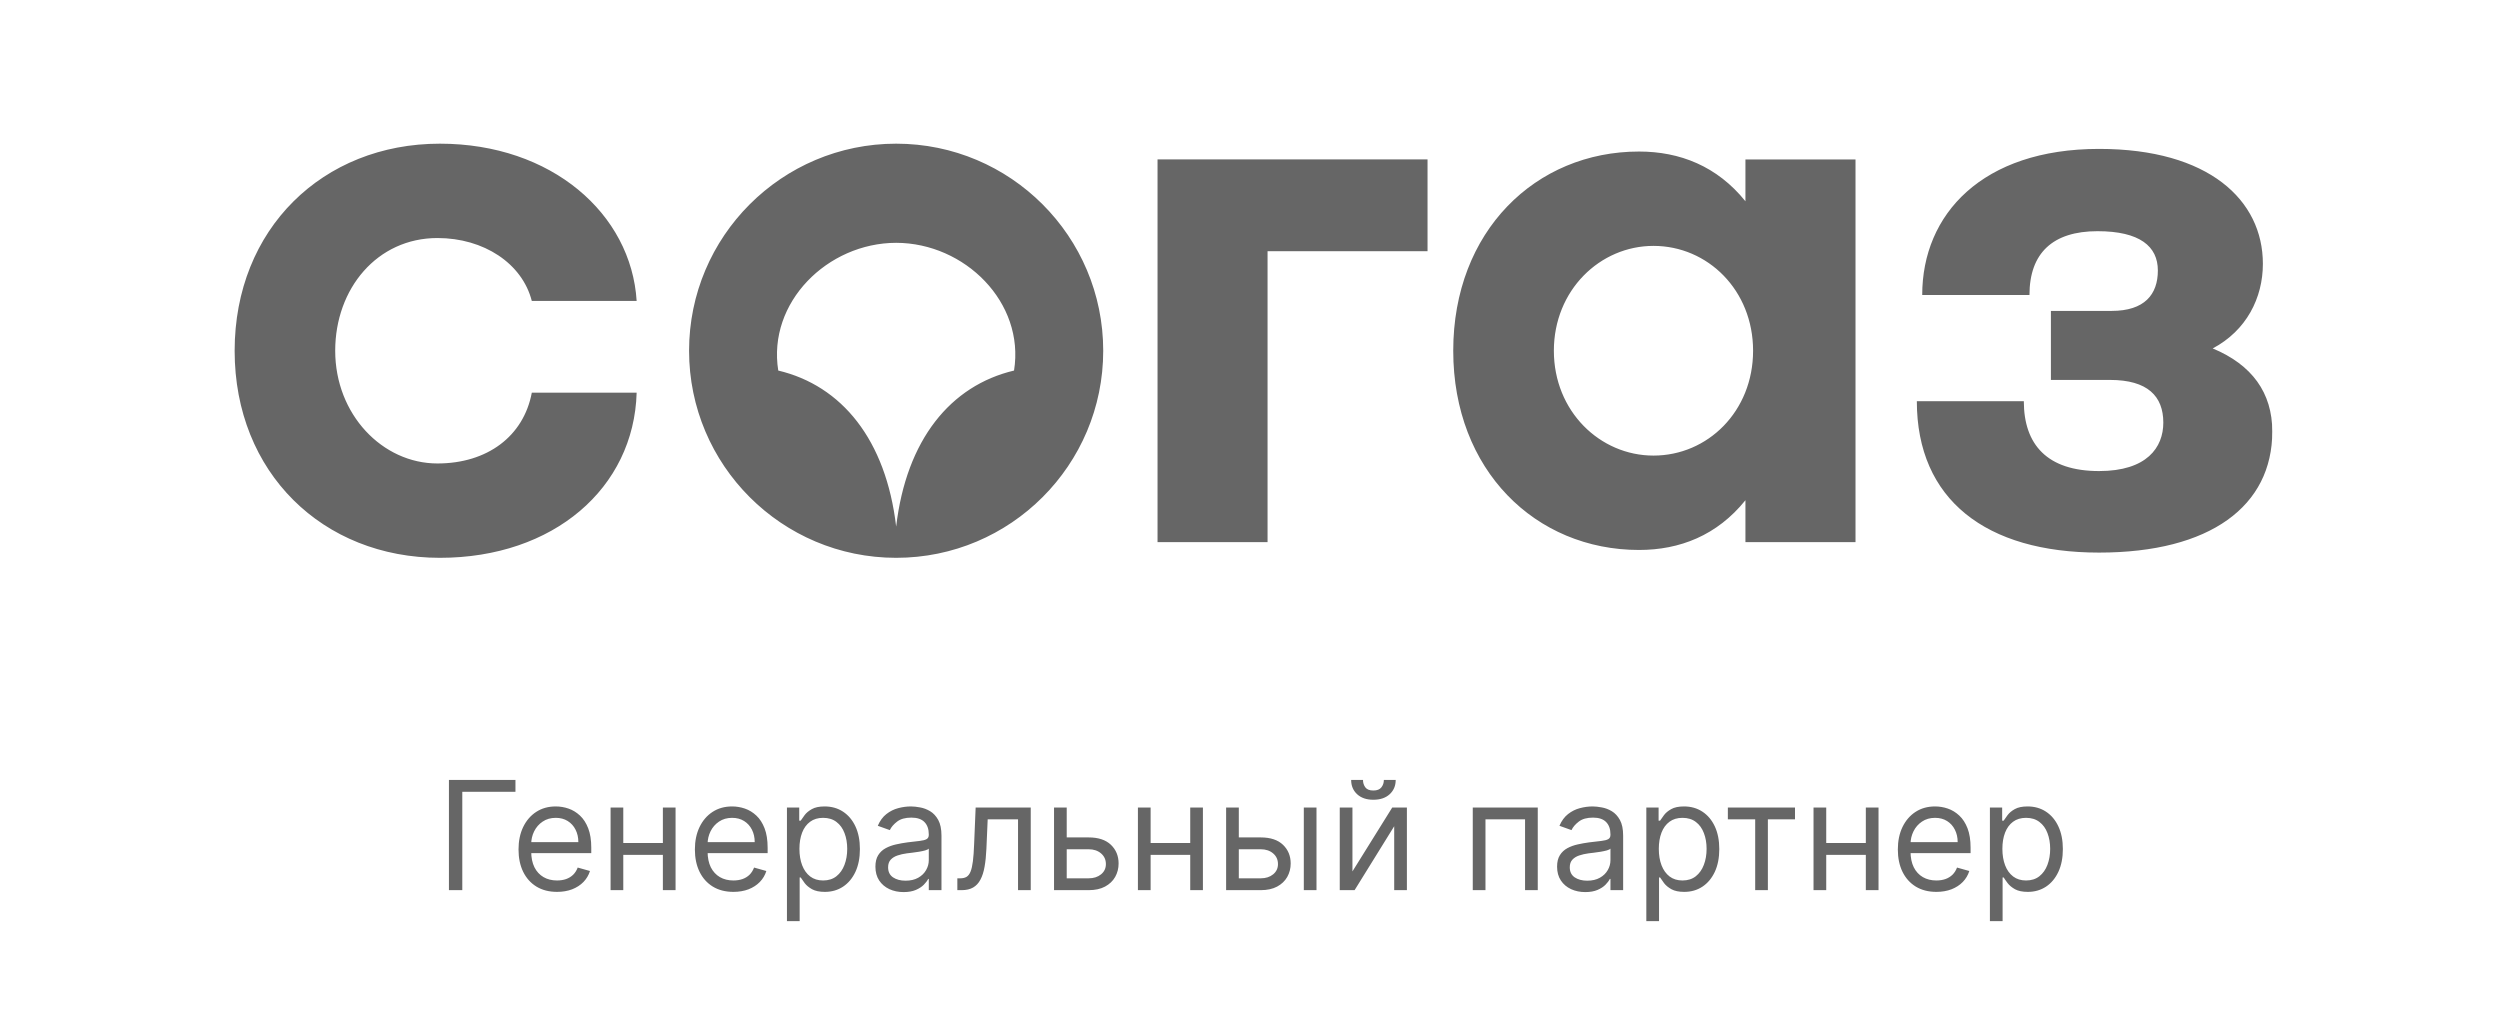
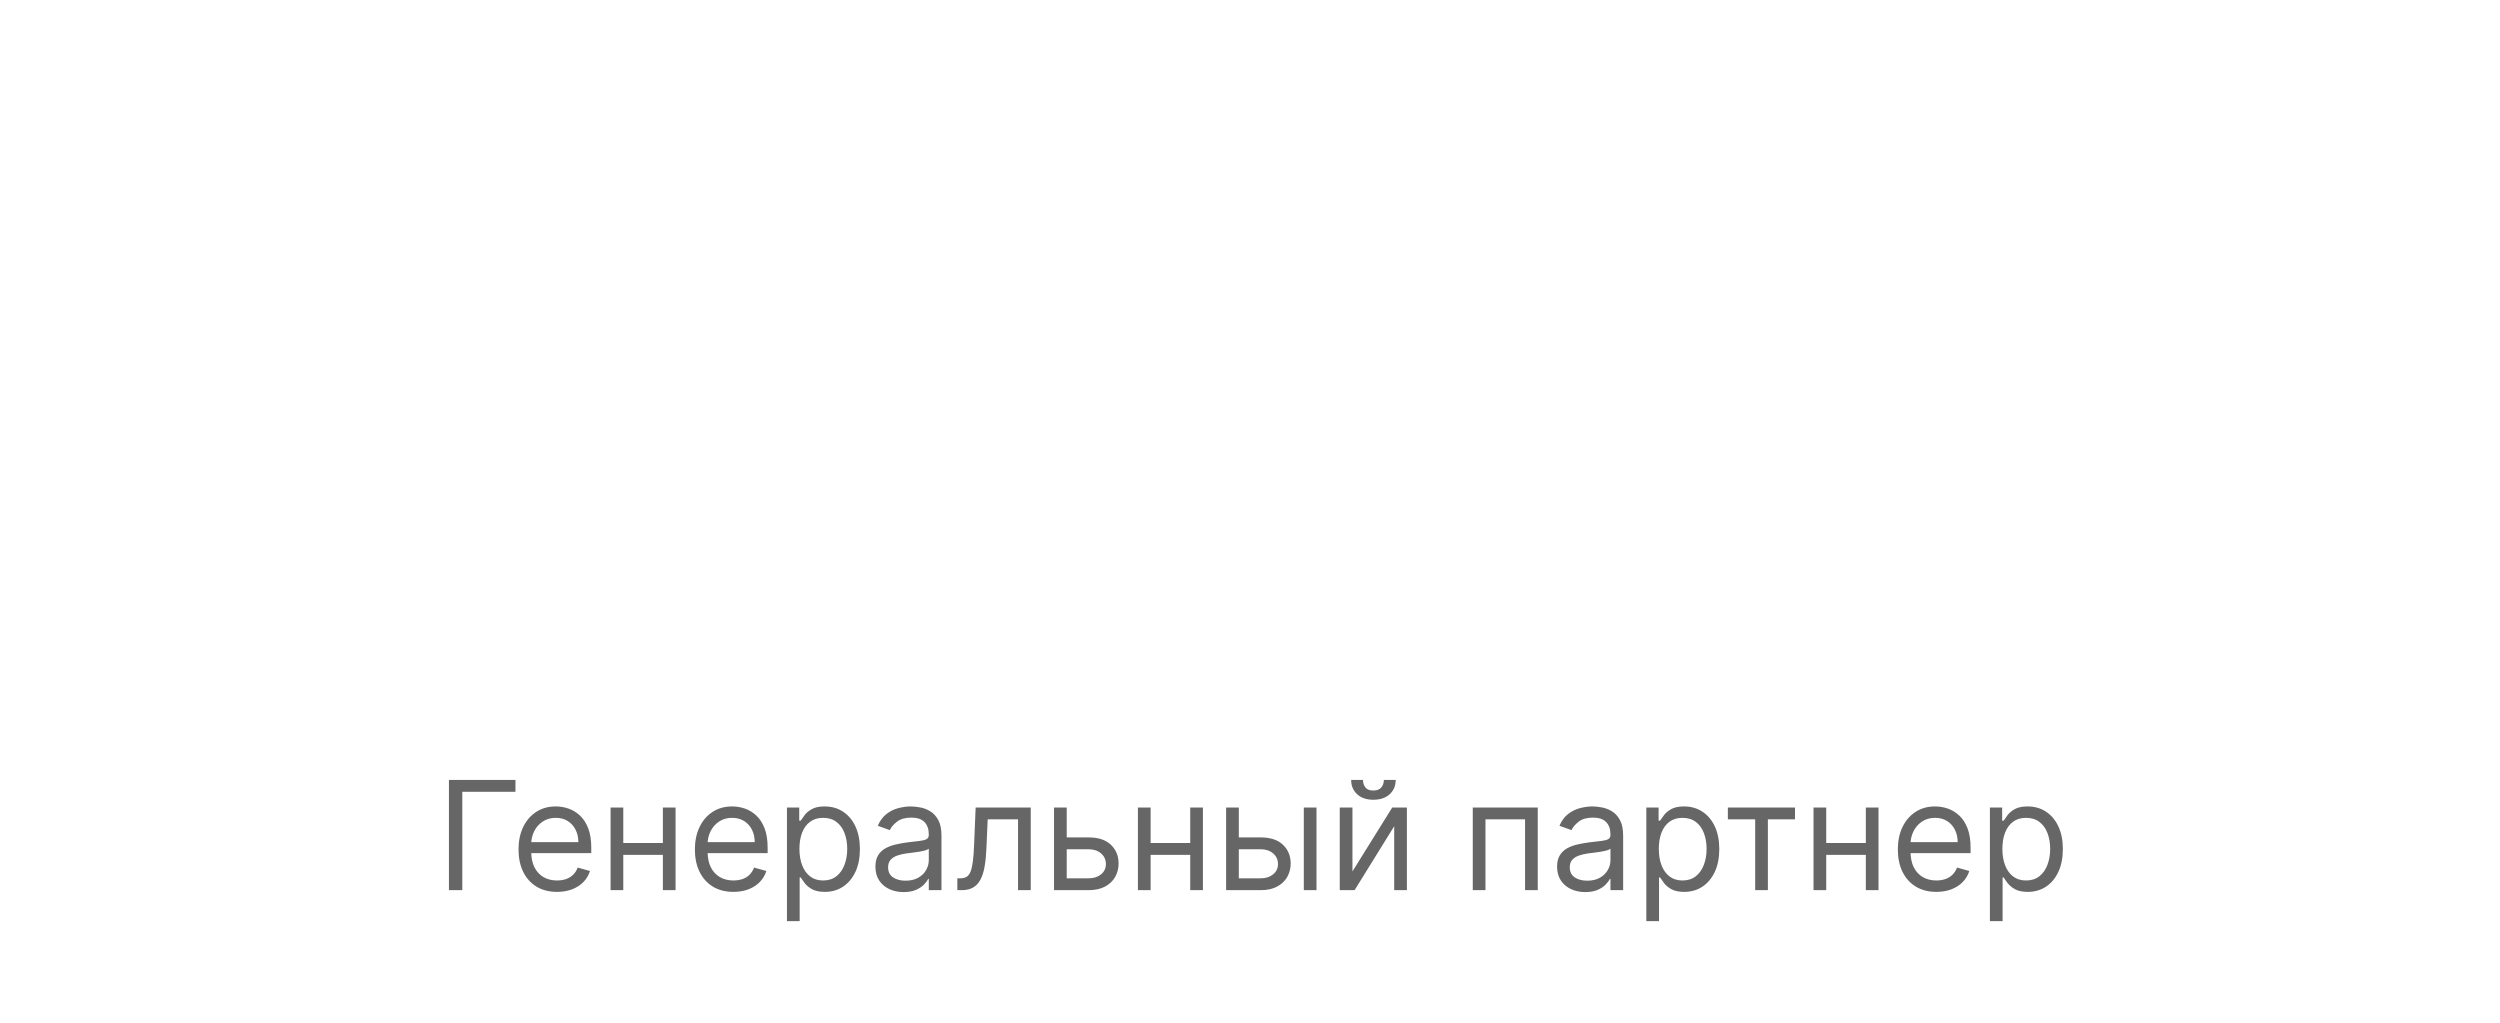
<svg xmlns="http://www.w3.org/2000/svg" width="132" height="54" viewBox="0 0 132 54" fill="none">
  <path d="M27.216 41.182V41.807H24.409V47H23.704V41.182H27.216ZM29.412 47.091C28.991 47.091 28.629 46.998 28.324 46.812C28.021 46.625 27.787 46.364 27.622 46.028C27.459 45.691 27.378 45.299 27.378 44.852C27.378 44.405 27.459 44.011 27.622 43.67C27.787 43.328 28.016 43.061 28.31 42.869C28.605 42.676 28.95 42.58 29.344 42.58C29.571 42.58 29.796 42.617 30.017 42.693C30.239 42.769 30.44 42.892 30.622 43.062C30.804 43.231 30.949 43.455 31.057 43.733C31.165 44.011 31.219 44.354 31.219 44.761V45.045H27.855V44.466H30.537C30.537 44.22 30.488 44 30.389 43.807C30.293 43.614 30.154 43.461 29.974 43.349C29.796 43.238 29.586 43.182 29.344 43.182C29.077 43.182 28.846 43.248 28.651 43.381C28.457 43.511 28.309 43.682 28.204 43.892C28.1 44.102 28.048 44.328 28.048 44.568V44.955C28.048 45.284 28.105 45.563 28.219 45.793C28.334 46.02 28.494 46.193 28.699 46.312C28.903 46.43 29.141 46.489 29.412 46.489C29.588 46.489 29.747 46.464 29.889 46.415C30.033 46.364 30.157 46.288 30.261 46.188C30.366 46.085 30.446 45.958 30.503 45.807L31.151 45.989C31.082 46.208 30.968 46.401 30.807 46.568C30.646 46.733 30.447 46.862 30.21 46.955C29.974 47.045 29.707 47.091 29.412 47.091ZM35.159 44.511V45.136H32.75V44.511H35.159ZM32.909 42.636V47H32.239V42.636H32.909ZM35.67 42.636V47H35V42.636H35.67ZM38.724 47.091C38.304 47.091 37.941 46.998 37.636 46.812C37.333 46.625 37.099 46.364 36.935 46.028C36.772 45.691 36.69 45.299 36.69 44.852C36.69 44.405 36.772 44.011 36.935 43.67C37.099 43.328 37.329 43.061 37.622 42.869C37.918 42.676 38.262 42.58 38.656 42.58C38.883 42.58 39.108 42.617 39.33 42.693C39.551 42.769 39.753 42.892 39.935 43.062C40.117 43.231 40.261 43.455 40.369 43.733C40.477 44.011 40.531 44.354 40.531 44.761V45.045H37.168V44.466H39.849C39.849 44.22 39.8 44 39.702 43.807C39.605 43.614 39.467 43.461 39.287 43.349C39.109 43.238 38.899 43.182 38.656 43.182C38.389 43.182 38.158 43.248 37.963 43.381C37.77 43.511 37.621 43.682 37.517 43.892C37.413 44.102 37.361 44.328 37.361 44.568V44.955C37.361 45.284 37.418 45.563 37.531 45.793C37.647 46.02 37.807 46.193 38.011 46.312C38.216 46.43 38.454 46.489 38.724 46.489C38.901 46.489 39.06 46.464 39.202 46.415C39.346 46.364 39.47 46.288 39.574 46.188C39.678 46.085 39.758 45.958 39.815 45.807L40.463 45.989C40.395 46.208 40.28 46.401 40.119 46.568C39.958 46.733 39.76 46.862 39.523 46.955C39.286 47.045 39.02 47.091 38.724 47.091ZM41.551 48.636V42.636H42.199V43.33H42.278C42.328 43.254 42.396 43.157 42.483 43.04C42.572 42.92 42.699 42.814 42.864 42.722C43.03 42.627 43.256 42.58 43.54 42.58C43.907 42.58 44.231 42.671 44.511 42.855C44.792 43.039 45.01 43.299 45.168 43.636C45.325 43.974 45.403 44.371 45.403 44.83C45.403 45.292 45.325 45.692 45.168 46.031C45.01 46.368 44.793 46.63 44.514 46.815C44.236 46.999 43.915 47.091 43.551 47.091C43.271 47.091 43.046 47.044 42.878 46.952C42.709 46.857 42.58 46.75 42.489 46.631C42.398 46.51 42.328 46.409 42.278 46.33H42.222V48.636H41.551ZM42.21 44.818C42.21 45.148 42.258 45.438 42.355 45.69C42.452 45.94 42.593 46.136 42.778 46.278C42.964 46.419 43.191 46.489 43.46 46.489C43.74 46.489 43.974 46.415 44.162 46.267C44.351 46.117 44.493 45.917 44.588 45.665C44.685 45.411 44.733 45.129 44.733 44.818C44.733 44.511 44.686 44.235 44.591 43.989C44.498 43.74 44.357 43.544 44.168 43.401C43.98 43.255 43.744 43.182 43.46 43.182C43.188 43.182 42.958 43.251 42.773 43.389C42.587 43.526 42.447 43.717 42.352 43.963C42.258 44.207 42.21 44.492 42.21 44.818ZM47.71 47.102C47.434 47.102 47.183 47.05 46.957 46.946C46.732 46.84 46.553 46.688 46.42 46.489C46.288 46.288 46.222 46.045 46.222 45.761C46.222 45.511 46.271 45.309 46.369 45.153C46.468 44.996 46.599 44.873 46.764 44.784C46.929 44.695 47.111 44.629 47.31 44.585C47.51 44.54 47.712 44.504 47.915 44.477C48.18 44.443 48.395 44.418 48.56 44.401C48.726 44.382 48.847 44.35 48.923 44.307C49.001 44.263 49.04 44.188 49.04 44.08V44.057C49.04 43.776 48.963 43.559 48.81 43.403C48.658 43.248 48.428 43.17 48.119 43.17C47.799 43.17 47.548 43.24 47.367 43.381C47.185 43.521 47.057 43.67 46.983 43.83L46.347 43.602C46.46 43.337 46.612 43.131 46.801 42.983C46.992 42.833 47.201 42.729 47.426 42.67C47.653 42.61 47.877 42.58 48.097 42.58C48.237 42.58 48.398 42.597 48.58 42.631C48.763 42.663 48.94 42.73 49.111 42.832C49.283 42.935 49.426 43.089 49.54 43.295C49.653 43.502 49.71 43.778 49.71 44.125V47H49.04V46.409H49.006C48.96 46.504 48.885 46.605 48.778 46.713C48.672 46.821 48.531 46.913 48.355 46.989C48.179 47.064 47.964 47.102 47.71 47.102ZM47.812 46.5C48.078 46.5 48.301 46.448 48.483 46.344C48.667 46.24 48.805 46.105 48.898 45.94C48.992 45.776 49.04 45.602 49.04 45.42V44.807C49.011 44.841 48.949 44.872 48.852 44.901C48.758 44.927 48.648 44.951 48.523 44.972C48.4 44.99 48.279 45.008 48.162 45.023C48.046 45.036 47.953 45.047 47.881 45.057C47.706 45.08 47.544 45.117 47.392 45.168C47.242 45.217 47.121 45.292 47.028 45.392C46.938 45.49 46.892 45.625 46.892 45.795C46.892 46.028 46.978 46.205 47.151 46.324C47.325 46.441 47.545 46.5 47.812 46.5ZM50.548 47V46.375H50.707C50.837 46.375 50.946 46.349 51.033 46.298C51.12 46.245 51.191 46.153 51.244 46.023C51.298 45.89 51.34 45.706 51.369 45.472C51.399 45.235 51.421 44.934 51.434 44.568L51.514 42.636H54.423V47H53.752V43.261H52.15L52.082 44.818C52.066 45.176 52.034 45.492 51.985 45.764C51.938 46.035 51.865 46.262 51.766 46.446C51.67 46.63 51.541 46.768 51.38 46.861C51.219 46.954 51.017 47 50.775 47H50.548ZM56.232 44.216H57.482C57.994 44.216 58.385 44.346 58.656 44.605C58.926 44.865 59.062 45.193 59.062 45.591C59.062 45.852 59.001 46.09 58.88 46.304C58.759 46.516 58.581 46.686 58.346 46.812C58.111 46.938 57.823 47 57.482 47H55.653V42.636H56.323V46.375H57.482C57.747 46.375 57.965 46.305 58.136 46.165C58.306 46.025 58.391 45.845 58.391 45.625C58.391 45.394 58.306 45.206 58.136 45.06C57.965 44.914 57.747 44.841 57.482 44.841H56.232V44.216ZM63.003 44.511V45.136H60.594V44.511H63.003ZM60.753 42.636V47H60.082V42.636H60.753ZM63.514 42.636V47H62.844V42.636H63.514ZM65.318 44.216H66.568C67.079 44.216 67.471 44.346 67.742 44.605C68.012 44.865 68.148 45.193 68.148 45.591C68.148 45.852 68.087 46.09 67.966 46.304C67.845 46.516 67.667 46.686 67.432 46.812C67.197 46.938 66.909 47 66.568 47H64.739V42.636H65.409V46.375H66.568C66.833 46.375 67.051 46.305 67.222 46.165C67.392 46.025 67.477 45.845 67.477 45.625C67.477 45.394 67.392 45.206 67.222 45.06C67.051 44.914 66.833 44.841 66.568 44.841H65.318V44.216ZM68.841 47V42.636H69.511V47H68.841ZM71.409 46.011L73.511 42.636H74.284V47H73.614V43.625L71.523 47H70.739V42.636H71.409V46.011ZM73.068 41.182H73.693C73.693 41.489 73.587 41.74 73.375 41.935C73.163 42.13 72.875 42.227 72.511 42.227C72.153 42.227 71.868 42.13 71.656 41.935C71.446 41.74 71.341 41.489 71.341 41.182H71.966C71.966 41.33 72.007 41.459 72.088 41.571C72.171 41.683 72.312 41.739 72.511 41.739C72.71 41.739 72.852 41.683 72.938 41.571C73.025 41.459 73.068 41.33 73.068 41.182ZM77.762 47V42.636H81.194V47H80.523V43.261H78.433V47H77.762ZM83.702 47.102C83.426 47.102 83.175 47.05 82.95 46.946C82.724 46.84 82.545 46.688 82.413 46.489C82.28 46.288 82.214 46.045 82.214 45.761C82.214 45.511 82.263 45.309 82.362 45.153C82.46 44.996 82.592 44.873 82.756 44.784C82.921 44.695 83.103 44.629 83.302 44.585C83.503 44.54 83.704 44.504 83.907 44.477C84.172 44.443 84.387 44.418 84.552 44.401C84.719 44.382 84.84 44.35 84.915 44.307C84.993 44.263 85.032 44.188 85.032 44.08V44.057C85.032 43.776 84.955 43.559 84.802 43.403C84.65 43.248 84.42 43.17 84.112 43.17C83.791 43.17 83.54 43.24 83.359 43.381C83.177 43.521 83.049 43.67 82.975 43.83L82.339 43.602C82.452 43.337 82.604 43.131 82.793 42.983C82.985 42.833 83.193 42.729 83.418 42.67C83.646 42.61 83.869 42.58 84.089 42.58C84.229 42.58 84.39 42.597 84.572 42.631C84.755 42.663 84.933 42.73 85.103 42.832C85.275 42.935 85.418 43.089 85.532 43.295C85.646 43.502 85.702 43.778 85.702 44.125V47H85.032V46.409H84.998C84.952 46.504 84.877 46.605 84.771 46.713C84.665 46.821 84.523 46.913 84.347 46.989C84.171 47.064 83.956 47.102 83.702 47.102ZM83.805 46.5C84.07 46.5 84.293 46.448 84.475 46.344C84.659 46.24 84.797 46.105 84.89 45.94C84.985 45.776 85.032 45.602 85.032 45.42V44.807C85.004 44.841 84.941 44.872 84.844 44.901C84.75 44.927 84.64 44.951 84.515 44.972C84.392 44.99 84.272 45.008 84.154 45.023C84.039 45.036 83.945 45.047 83.873 45.057C83.699 45.08 83.536 45.117 83.384 45.168C83.235 45.217 83.113 45.292 83.021 45.392C82.93 45.49 82.884 45.625 82.884 45.795C82.884 46.028 82.97 46.205 83.143 46.324C83.317 46.441 83.538 46.5 83.805 46.5ZM86.926 48.636V42.636H87.574V43.33H87.653C87.703 43.254 87.771 43.157 87.858 43.04C87.947 42.92 88.074 42.814 88.239 42.722C88.405 42.627 88.631 42.58 88.915 42.58C89.282 42.58 89.606 42.671 89.886 42.855C90.167 43.039 90.385 43.299 90.543 43.636C90.7 43.974 90.778 44.371 90.778 44.83C90.778 45.292 90.7 45.692 90.543 46.031C90.385 46.368 90.168 46.63 89.889 46.815C89.611 46.999 89.29 47.091 88.926 47.091C88.646 47.091 88.421 47.044 88.253 46.952C88.084 46.857 87.954 46.75 87.864 46.631C87.773 46.51 87.703 46.409 87.653 46.33H87.597V48.636H86.926ZM87.585 44.818C87.585 45.148 87.633 45.438 87.73 45.69C87.827 45.94 87.968 46.136 88.153 46.278C88.339 46.419 88.566 46.489 88.835 46.489C89.115 46.489 89.349 46.415 89.537 46.267C89.726 46.117 89.868 45.917 89.963 45.665C90.06 45.411 90.108 45.129 90.108 44.818C90.108 44.511 90.061 44.235 89.966 43.989C89.873 43.74 89.732 43.544 89.543 43.401C89.355 43.255 89.119 43.182 88.835 43.182C88.562 43.182 88.333 43.251 88.148 43.389C87.962 43.526 87.822 43.717 87.727 43.963C87.633 44.207 87.585 44.492 87.585 44.818ZM91.231 43.261V42.636H94.776V43.261H93.344V47H92.674V43.261H91.231ZM98.675 44.511V45.136H96.266V44.511H98.675ZM96.425 42.636V47H95.754V42.636H96.425ZM99.186 42.636V47H98.516V42.636H99.186ZM102.24 47.091C101.82 47.091 101.457 46.998 101.152 46.812C100.849 46.625 100.615 46.364 100.45 46.028C100.287 45.691 100.206 45.299 100.206 44.852C100.206 44.405 100.287 44.011 100.45 43.67C100.615 43.328 100.844 43.061 101.138 42.869C101.433 42.676 101.778 42.58 102.172 42.58C102.399 42.58 102.624 42.617 102.845 42.693C103.067 42.769 103.268 42.892 103.45 43.062C103.632 43.231 103.777 43.455 103.885 43.733C103.993 44.011 104.047 44.354 104.047 44.761V45.045H100.683V44.466H103.365C103.365 44.22 103.316 44 103.217 43.807C103.121 43.614 102.982 43.461 102.803 43.349C102.625 43.238 102.414 43.182 102.172 43.182C101.905 43.182 101.674 43.248 101.479 43.381C101.286 43.511 101.137 43.682 101.033 43.892C100.929 44.102 100.876 44.328 100.876 44.568V44.955C100.876 45.284 100.933 45.563 101.047 45.793C101.162 46.02 101.322 46.193 101.527 46.312C101.732 46.43 101.969 46.489 102.24 46.489C102.416 46.489 102.575 46.464 102.717 46.415C102.861 46.364 102.985 46.288 103.089 46.188C103.194 46.085 103.274 45.958 103.331 45.807L103.979 45.989C103.911 46.208 103.796 46.401 103.635 46.568C103.474 46.733 103.275 46.862 103.038 46.955C102.802 47.045 102.536 47.091 102.24 47.091ZM105.067 48.636V42.636H105.714V43.33H105.794C105.843 43.254 105.911 43.157 105.999 43.04C106.088 42.92 106.214 42.814 106.379 42.722C106.546 42.627 106.771 42.58 107.055 42.58C107.423 42.58 107.747 42.671 108.027 42.855C108.307 43.039 108.526 43.299 108.683 43.636C108.84 43.974 108.919 44.371 108.919 44.83C108.919 45.292 108.84 45.692 108.683 46.031C108.526 46.368 108.308 46.63 108.03 46.815C107.751 46.999 107.43 47.091 107.067 47.091C106.786 47.091 106.562 47.044 106.393 46.952C106.225 46.857 106.095 46.75 106.004 46.631C105.913 46.51 105.843 46.409 105.794 46.33H105.737V48.636H105.067ZM105.726 44.818C105.726 45.148 105.774 45.438 105.871 45.69C105.967 45.94 106.108 46.136 106.294 46.278C106.48 46.419 106.707 46.489 106.976 46.489C107.256 46.489 107.49 46.415 107.678 46.267C107.867 46.117 108.009 45.917 108.104 45.665C108.2 45.411 108.249 45.129 108.249 44.818C108.249 44.511 108.201 44.235 108.107 43.989C108.014 43.74 107.873 43.544 107.683 43.401C107.496 43.255 107.26 43.182 106.976 43.182C106.703 43.182 106.474 43.251 106.288 43.389C106.103 43.526 105.963 43.717 105.868 43.963C105.773 44.207 105.726 44.492 105.726 44.818Z" fill="#666666" />
  <g clip-path="url(#clip0_513_1719)">
    <mask id="mask0_513_1719" style="mask-type:luminance" maskUnits="userSpaceOnUse" x="-309" y="-117" width="2625" height="263">
-       <path d="M-308.914 -116.423H2315.16V145.984H-308.914V-116.423Z" fill="white" />
-     </mask>
+       </mask>
    <g mask="url(#mask0_513_1719)">
-       <path d="M119.48 13.929C119.48 10.567 116.624 7.862 110.831 7.862C104.664 7.862 101.493 11.312 101.493 15.575H107.156C107.156 13.361 108.388 12.207 110.747 12.207C112.983 12.207 113.935 13.009 113.935 14.281C113.935 15.55 113.231 16.416 111.493 16.416L108.288 16.419V20.062L111.409 20.06C113.396 20.06 114.223 20.921 114.223 22.314C114.223 23.626 113.355 24.872 110.831 24.872C108.098 24.872 106.858 23.479 106.858 21.183H101.209C101.209 26.389 104.871 29.177 110.831 29.177C116.707 29.177 119.977 26.718 119.977 22.782C119.977 20.733 118.9 19.258 116.831 18.397C118.611 17.454 119.48 15.732 119.48 13.929ZM92.159 28.623H97.971V8.418H92.159V10.627C90.661 8.767 88.688 8.001 86.541 8.001C81.081 8.001 76.731 12.209 76.731 18.519C76.731 24.831 81.081 29.038 86.541 29.038C88.688 29.038 90.661 28.273 92.159 26.412V28.623ZM92.563 18.519C92.563 21.716 90.17 24.055 87.304 24.055C84.479 24.055 82.044 21.716 82.044 18.519C82.044 15.324 84.479 12.983 87.304 12.983C90.17 12.983 92.563 15.324 92.563 18.519ZM66.927 13.265H75.374V8.416H61.118V28.623H66.927V13.265ZM58.25 18.52C58.25 12.482 53.355 7.586 47.317 7.586C41.279 7.586 36.383 12.482 36.383 18.52C36.383 24.558 41.279 29.453 47.317 29.453C53.355 29.453 58.25 24.558 58.25 18.52ZM53.541 19.565C50.19 20.361 47.856 23.212 47.317 27.804C46.777 23.212 44.443 20.361 41.092 19.565C40.517 15.972 43.689 12.827 47.317 12.821C50.945 12.827 54.117 15.972 53.541 19.565ZM17.699 18.519C17.699 15.239 19.913 12.568 23.098 12.568C25.541 12.568 27.572 13.906 28.079 15.89H33.615C33.328 11.287 29.126 7.586 23.224 7.586C17.044 7.586 12.389 12.087 12.389 18.522C12.389 24.956 17.044 29.453 23.224 29.453C29.229 29.453 33.472 25.769 33.615 20.734H28.079C27.648 23.035 25.727 24.471 23.098 24.471C20.191 24.471 17.699 21.884 17.699 18.519Z" fill="#666666" />
-     </g>
+       </g>
  </g>
  <defs>
    <clipPath id="clip0_513_1719">
      <rect width="108" height="24" fill="white" transform="translate(12 7)" />
    </clipPath>
  </defs>
</svg>